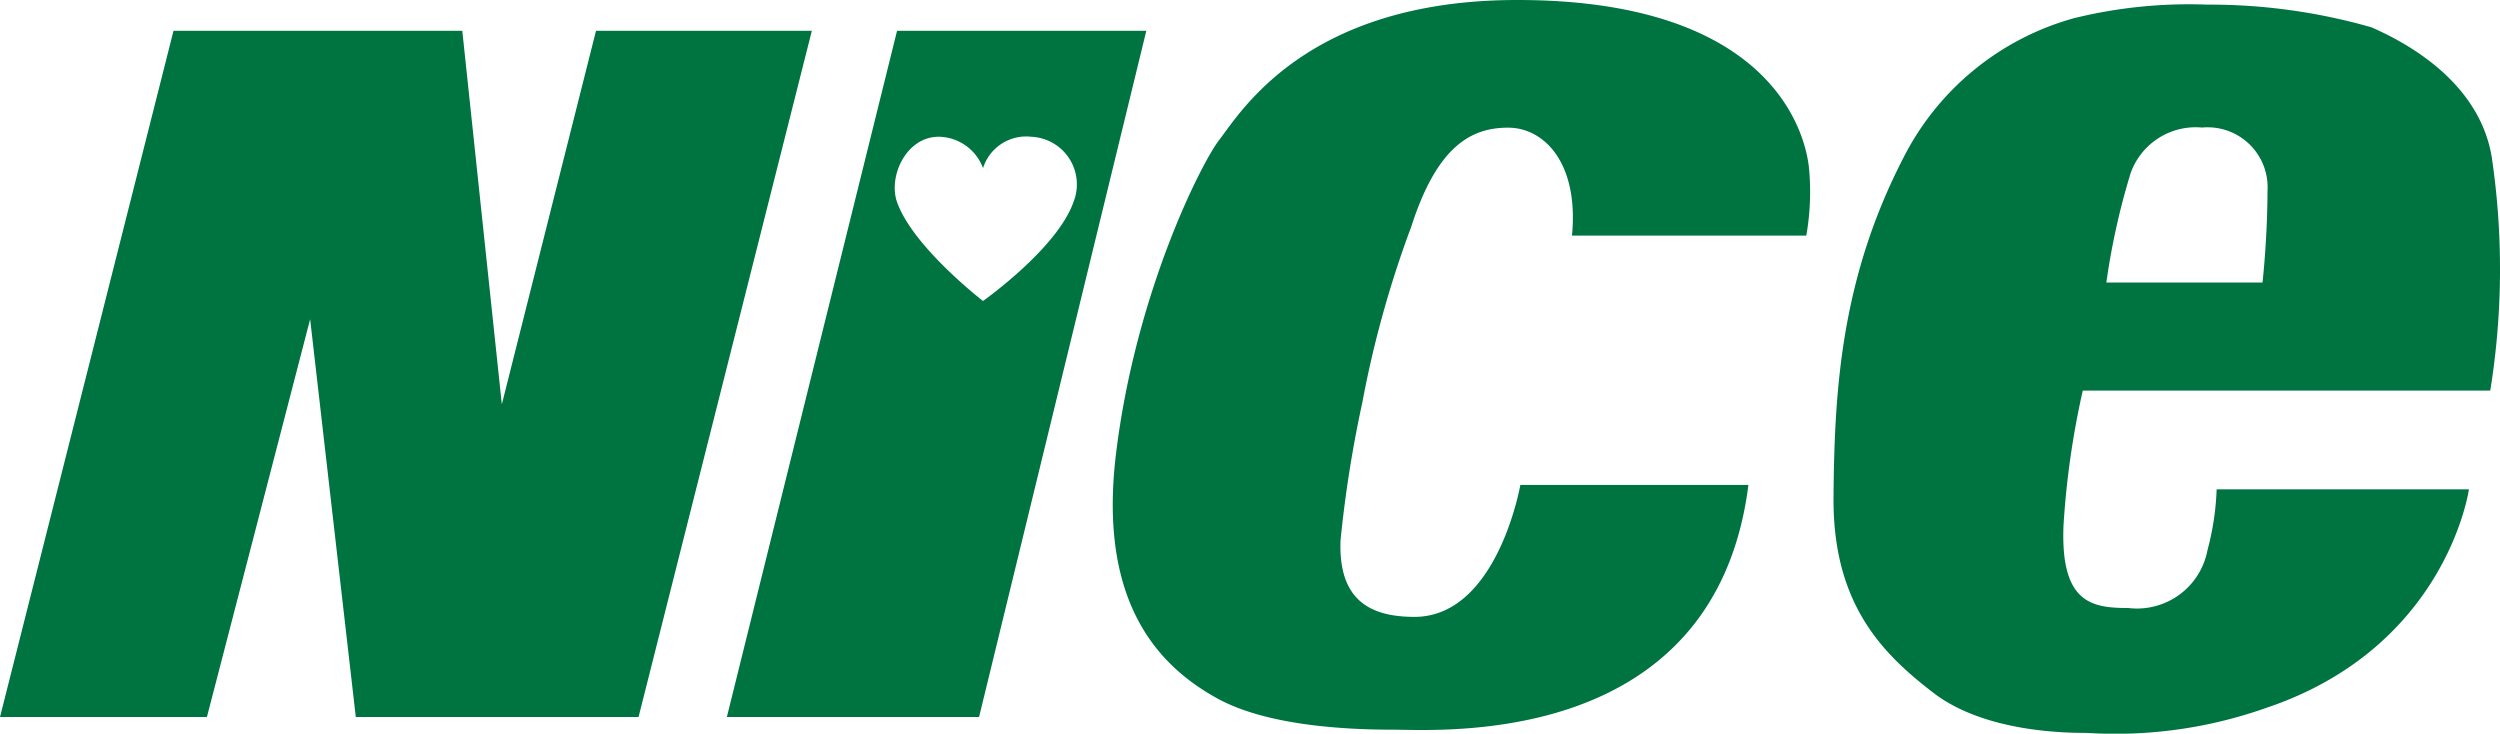
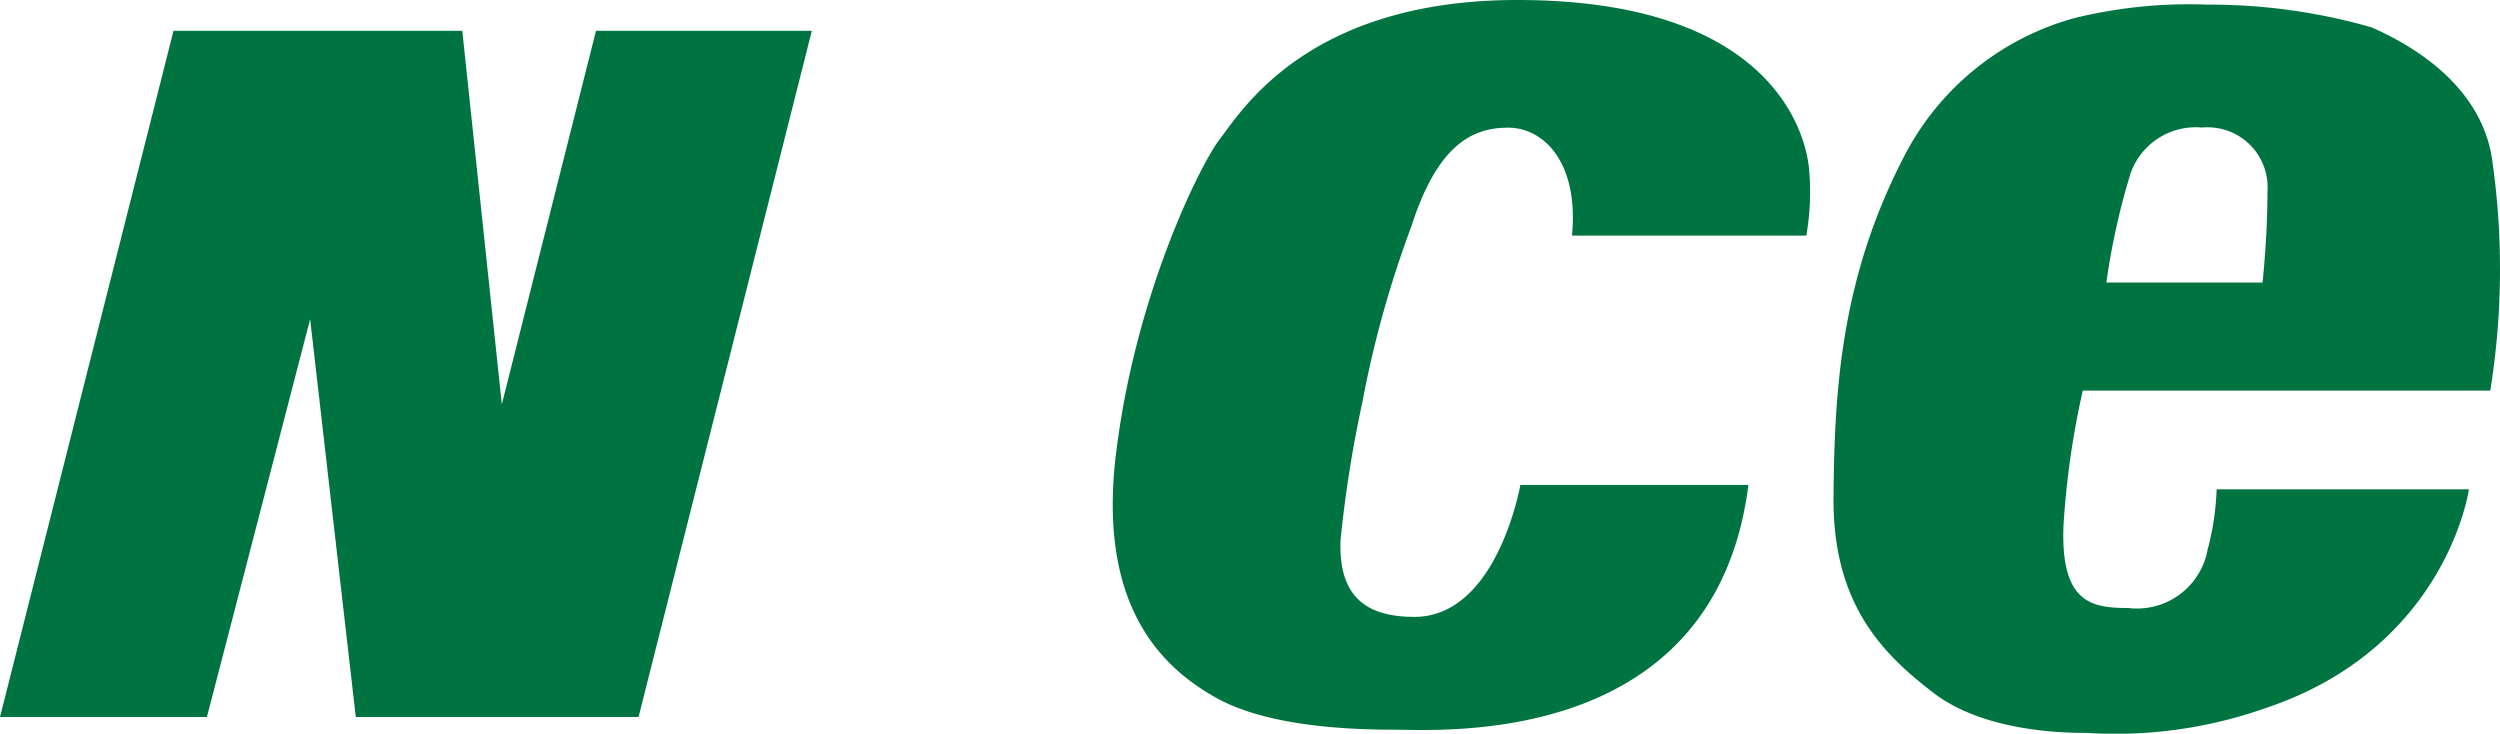
<svg xmlns="http://www.w3.org/2000/svg" width="113.828" height="33.406" viewBox="0 0 113.828 33.406">
  <g transform="translate(0 0)">
    <g transform="translate(0 0)">
      <path d="M0,32.336,7.9,1.091H21.049l1.8,17.007L27.137,1.091h9.827l-7.89,31.245H16.2L14.121,14.222l-4.7,18.114Z" transform="translate(0 0.311)" fill="#007440" />
      <path d="M57.98,22.08s-1.042,6.007-4.822,6.007c-2.167,0-3.464-.889-3.365-3.489a55.813,55.813,0,0,1,.993-6.276,48.217,48.217,0,0,1,2.227-8c1.186-3.7,2.753-4.509,4.408-4.509s3.227,1.623,2.91,4.915H71a11.483,11.483,0,0,0,.131-2.982C71,6.1,69.469,0,57.84,0c-9.593,0-12.6,5.124-13.565,6.363-.837,1.087-3.811,6.984-4.7,14.261-.868,7.026,2.13,9.84,4.7,11.226,2.079,1.1,5.271,1.373,7.889,1.373,2.145,0,14.676.9,16.2-11.143Z" transform="translate(11.243)" fill="#007440" />
      <path d="M76.308,17.739H94.858A34.671,34.671,0,0,0,94.925,7.1c-.6-3.6-4.218-5.346-5.467-5.9A26.683,26.683,0,0,0,81.972.164,21.911,21.911,0,0,0,75.9.783,12.42,12.42,0,0,0,68.278,6.87C65.333,12.436,65,17.523,64.957,22.511c-.063,4.919,2.211,7.2,4.565,9s6.1,1.812,6.97,1.812a20.548,20.548,0,0,0,8.117-1.122c8.273-2.755,9.278-9.968,9.278-9.968H82.4a12.2,12.2,0,0,1-.413,2.754,3.266,3.266,0,0,1-3.608,2.649c-1.655,0-3.1-.211-2.95-3.776a38.438,38.438,0,0,1,.877-6.125m2.137-9.774a3.143,3.143,0,0,1,3.294-2.2,2.732,2.732,0,0,1,2.978,2.912c0,2.108-.225,4.144-.225,4.144H77.379a32.044,32.044,0,0,1,1.067-4.854" transform="translate(18.526 0.047)" fill="#007440" />
-       <path d="M33.5,1.092,25.751,32.335H37.234L44.849,1.092Zm3.912,12.3s-3.191-2.46-3.912-4.5c-.409-1.15.4-2.977,1.9-2.977a2.187,2.187,0,0,1,2.014,1.428A2.062,2.062,0,0,1,39.62,5.917a2.169,2.169,0,0,1,1.91,2.977c-.748,2.121-4.118,4.5-4.118,4.5" transform="translate(7.344 0.311)" fill="#007440" />
    </g>
  </g>
</svg>